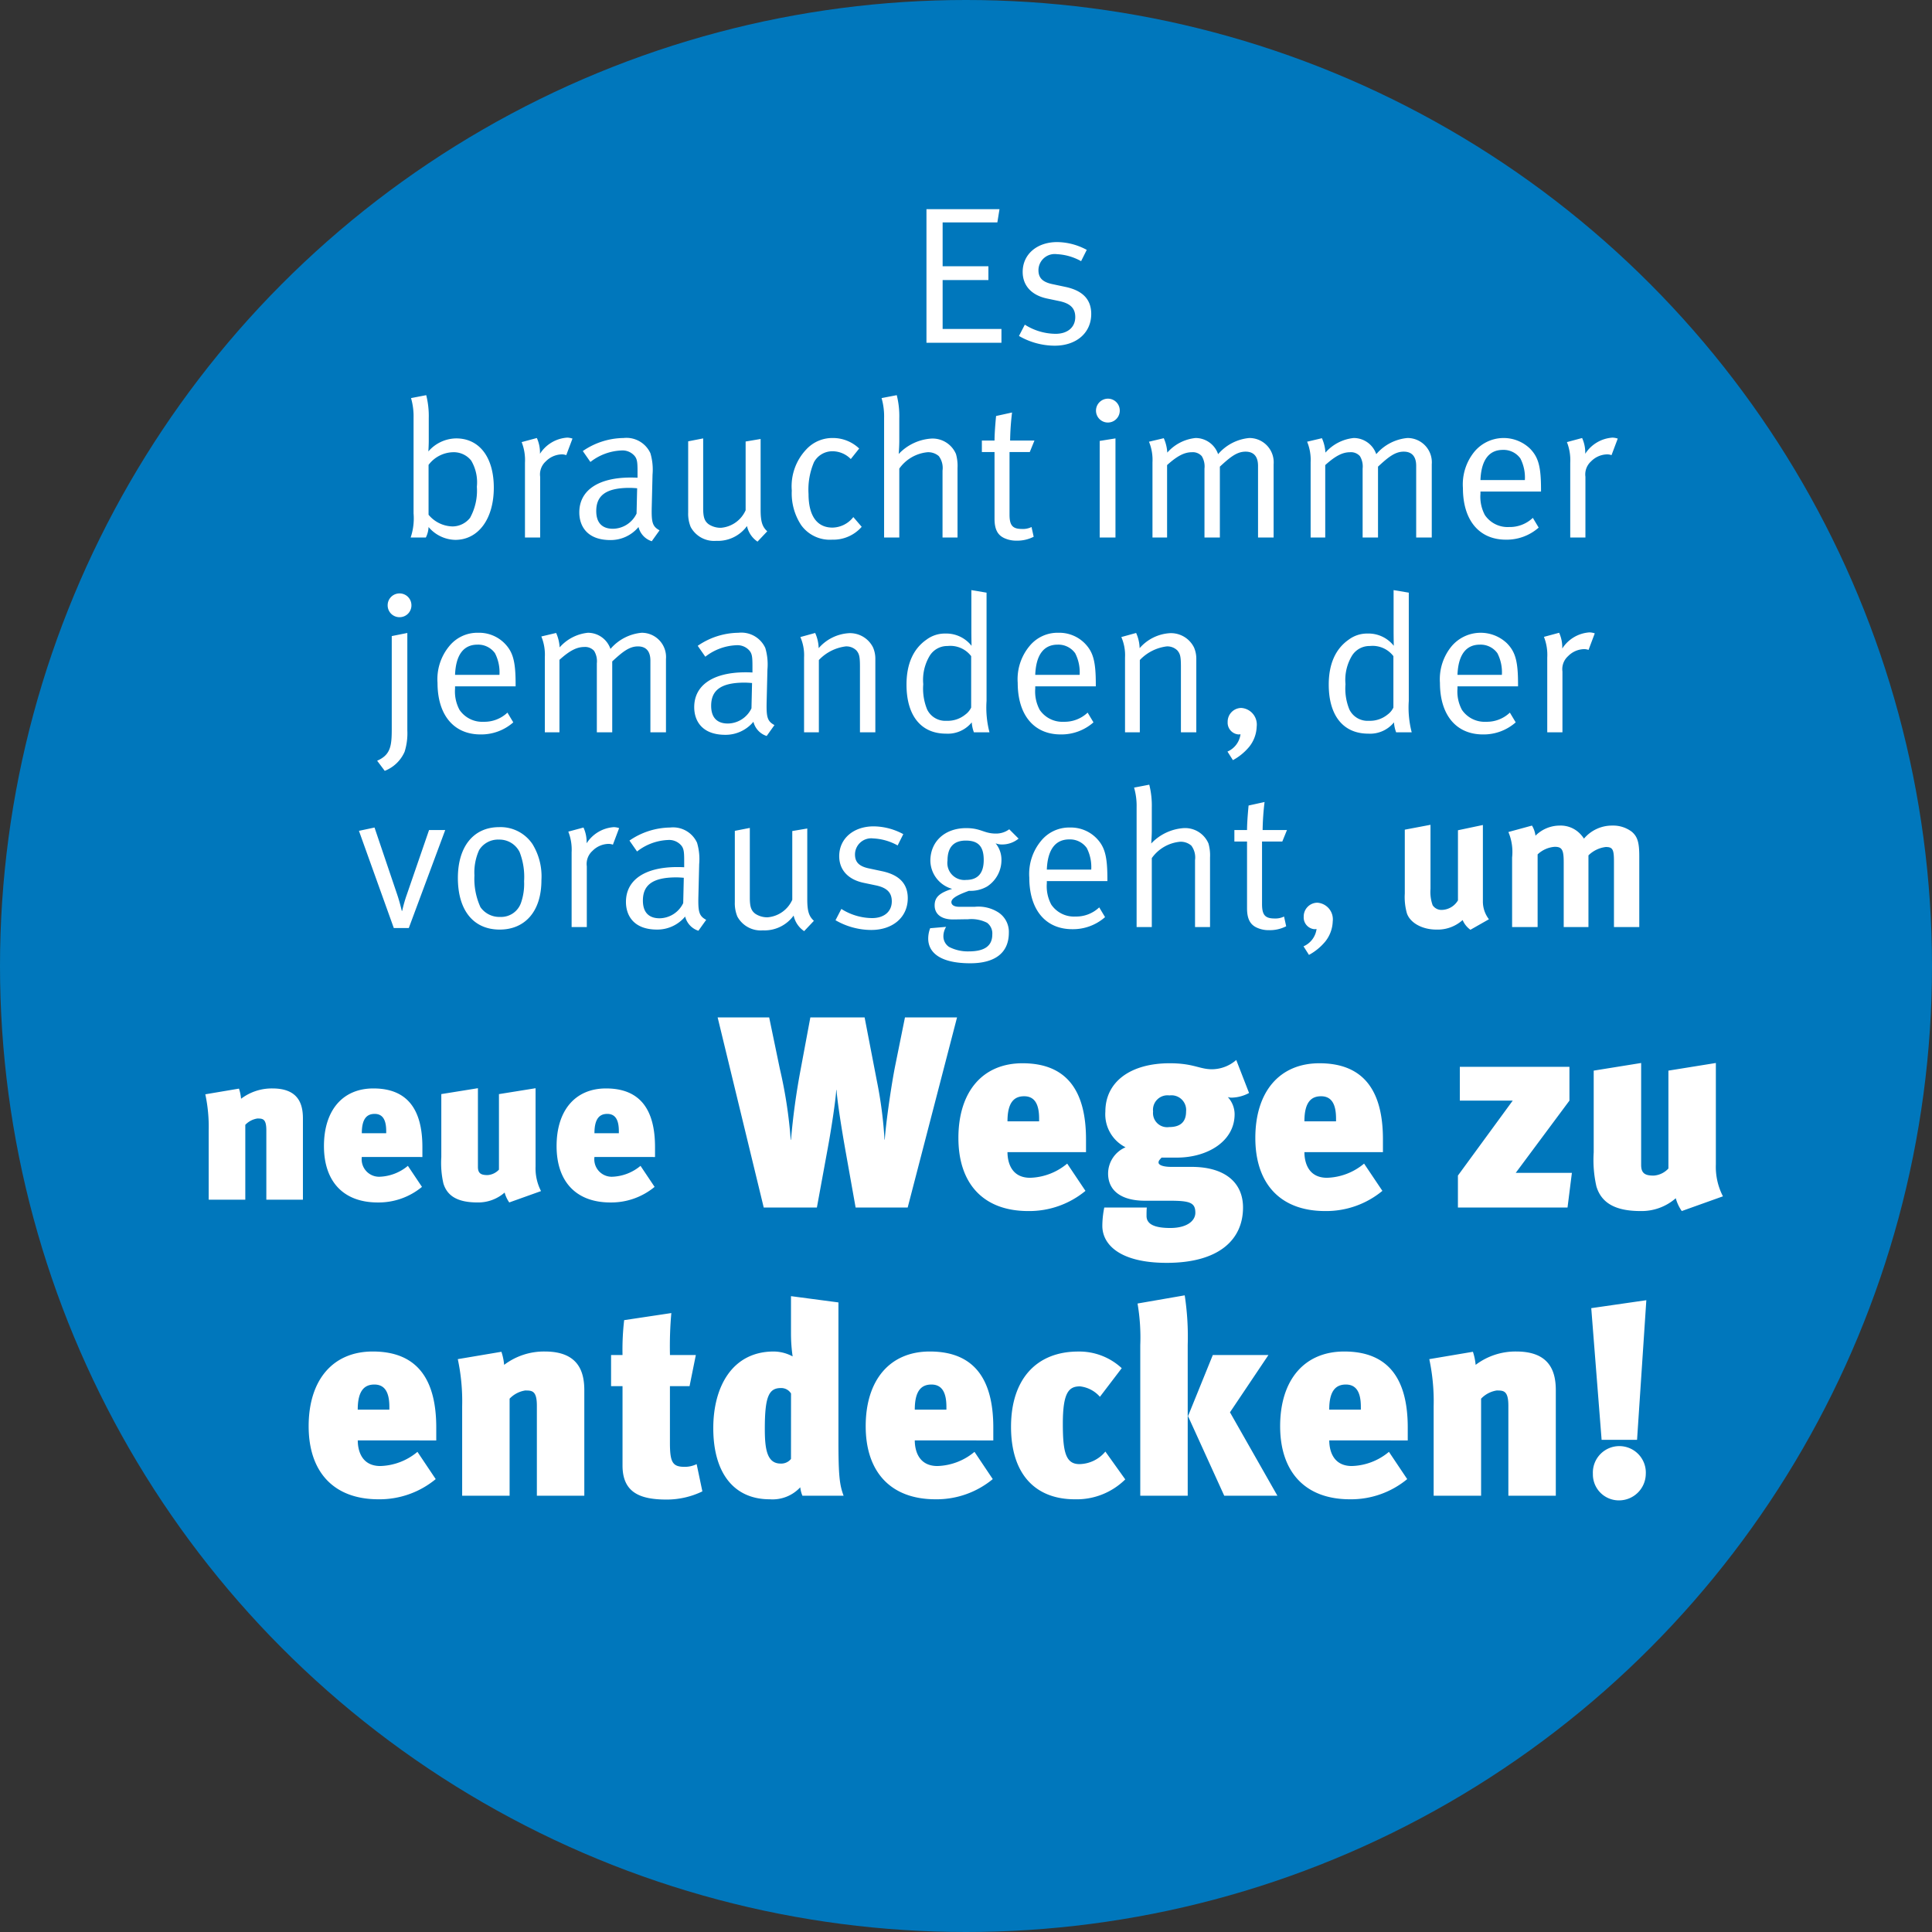
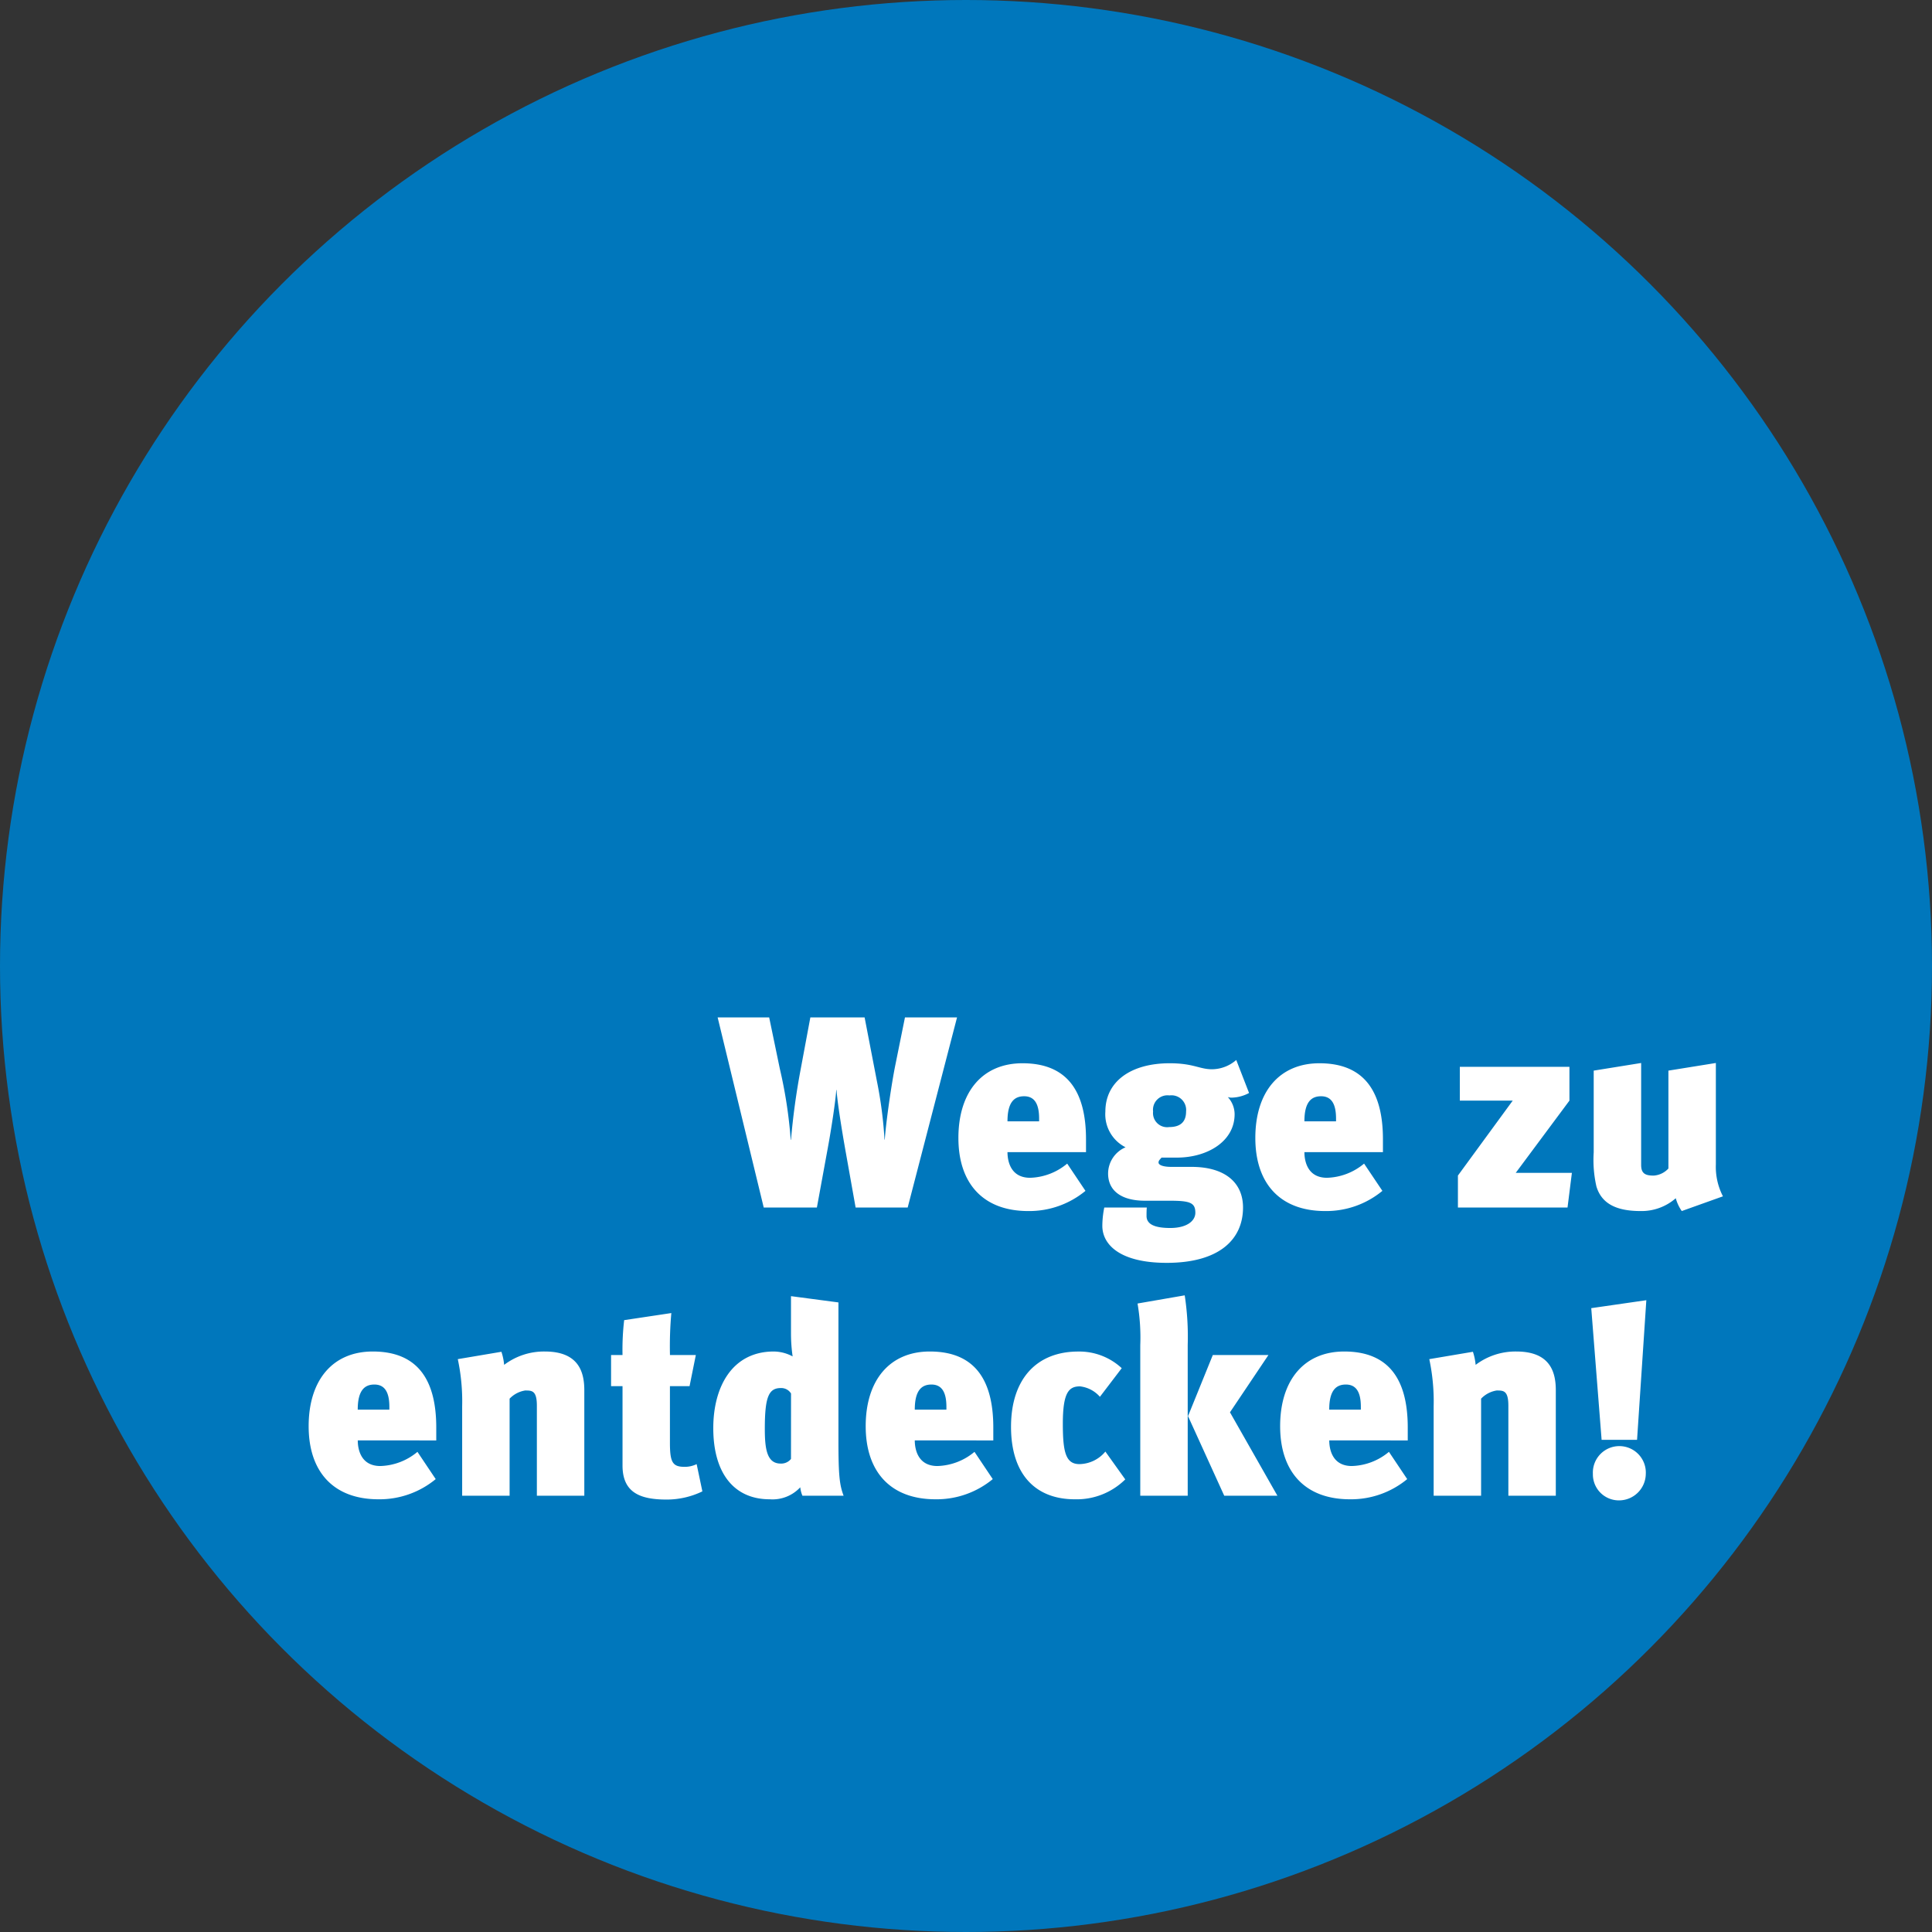
<svg xmlns="http://www.w3.org/2000/svg" width="248" height="248" viewBox="0 0 248 248">
  <rect x="0" y="0" width="248" height="248" fill="#333333" stroke="none" />
  <g id="Gruppe_128" data-name="Gruppe 128" transform="translate(-54 -863)">
    <circle id="Ellipse_1" data-name="Ellipse 1" cx="124" cy="124" r="124" transform="translate(54 863)" fill="#0077bc" />
-     <path id="Pfad_63" data-name="Pfad 63" d="M-.45,0V-1.775H-8V-8.05h5.875V-9.825H-8V-15.45H-.975l.275-1.7h-9.375V0ZM11.075-3.7c0-1.85-1.075-3-3.325-3.475L6.1-7.525c-1.325-.275-1.8-.85-1.8-1.8a2.087,2.087,0,0,1,2.35-2.05,7.075,7.075,0,0,1,3.125.9l.725-1.45a8.112,8.112,0,0,0-3.8-1c-2.6,0-4.425,1.575-4.425,3.825,0,1.725,1.1,3,3.15,3.425l1.55.325c1.425.3,2.05.925,2.05,2.05,0,1.325-1,2.15-2.525,2.15A7.48,7.48,0,0,1,2.55-2.325L1.8-.875A9.223,9.223,0,0,0,6.375.375C9.175.375,11.075-1.275,11.075-3.7ZM-65.613,18.6c0-3.9-1.85-6.325-4.825-6.325a4.787,4.787,0,0,0-3.575,1.675s.05-.75.05-1.375v-2.9a10.959,10.959,0,0,0-.325-2.95l-1.95.375a8.41,8.41,0,0,1,.325,2.55V21.9a7.669,7.669,0,0,1-.375,3.1h1.95a3.281,3.281,0,0,0,.35-1.35,4.607,4.607,0,0,0,3.425,1.65C-67.588,25.3-65.613,22.6-65.613,18.6Zm-2.175-.125a7.243,7.243,0,0,1-.875,4,2.894,2.894,0,0,1-2.25,1.1,4.11,4.11,0,0,1-3.075-1.5v-6.4a4.05,4.05,0,0,1,3.125-1.625,2.857,2.857,0,0,1,2.35,1.075A5.5,5.5,0,0,1-67.788,18.475ZM-55.513,12.3a2.345,2.345,0,0,0-.675-.125,4.512,4.512,0,0,0-3.5,2.075,4.5,4.5,0,0,0-.4-2.025l-1.95.525a6.292,6.292,0,0,1,.425,2.65V25h1.95V17.2a2.242,2.242,0,0,1,.725-1.975,2.966,2.966,0,0,1,2.075-.9,1.663,1.663,0,0,1,.55.1Zm11.175,11.775c-.925-.5-1.05-1.025-1-3.05l.1-4.1a7.387,7.387,0,0,0-.275-2.75,3.382,3.382,0,0,0-3.45-1.95A9.378,9.378,0,0,0-54.188,13.9l.975,1.4a6.892,6.892,0,0,1,3.975-1.475,2.045,2.045,0,0,1,1.675.675c.35.4.4.85.4,1.95v.875s-.35-.025-.875-.025c-4.175,0-6.6,1.65-6.6,4.475,0,1.675.925,3.55,4,3.55a4.651,4.651,0,0,0,3.6-1.675,2.556,2.556,0,0,0,1.7,1.825Zm-2.875-5.4-.075,3.25a3.415,3.415,0,0,1-3.025,1.95c-1.425,0-2.15-.8-2.15-2.275,0-1.9,1.125-2.975,4.275-2.975C-47.838,18.625-47.538,18.65-47.213,18.675Zm16.7,5.525c-.625-.575-.85-1.2-.85-2.775V12.35l-1.925.325V21.5a3.81,3.81,0,0,1-3.175,2.25,2.792,2.792,0,0,1-1.525-.425c-.575-.4-.75-.925-.75-2.1v-8.95l-1.925.375V21.8a4.46,4.46,0,0,0,.325,1.85,3.41,3.41,0,0,0,3.275,1.775,4.619,4.619,0,0,0,3.95-1.9,3.218,3.218,0,0,0,1.35,2Zm12.125-.575-1.075-1.25a3.472,3.472,0,0,1-2.675,1.35c-2,0-3.075-1.525-3.075-4.325a8.965,8.965,0,0,1,.7-4.075,2.684,2.684,0,0,1,2.35-1.4,3.294,3.294,0,0,1,2.375,1l1.075-1.35a4.87,4.87,0,0,0-3.4-1.35,4.543,4.543,0,0,0-3.375,1.45,6.873,6.873,0,0,0-1.875,5.3,7.4,7.4,0,0,0,1.2,4.425,4.527,4.527,0,0,0,3.975,1.875A4.855,4.855,0,0,0-18.388,23.625ZM-6.088,25V16.075a5.555,5.555,0,0,0-.2-1.8,3.261,3.261,0,0,0-3.2-1.975,6.327,6.327,0,0,0-4.15,1.975s.075-.9.075-1.7v-2.9a10.959,10.959,0,0,0-.325-2.95l-1.95.375a8.41,8.41,0,0,1,.325,2.55V25h1.95V16.15a5.021,5.021,0,0,1,3.625-2.1,2.066,2.066,0,0,1,1.45.5,2.534,2.534,0,0,1,.475,1.85V25ZM3.787,12.55H.662a33.558,33.558,0,0,1,.25-3.6l-2.05.45s-.2,1.95-.2,3.15H-2.963v1.475h1.625v8.55c0,1.25.325,2.05,1.2,2.475a3.624,3.624,0,0,0,1.625.35,4.612,4.612,0,0,0,2.2-.5l-.275-1.25a2.481,2.481,0,0,1-1.225.25c-1.225,0-1.6-.475-1.6-1.85V14.025h2.6ZM14.187,25V12.275l-2.025.325V25Zm.55-16.3a1.515,1.515,0,0,0-1.525-1.525,1.537,1.537,0,0,0-1.525,1.55,1.525,1.525,0,0,0,3.05-.025ZM34.487,25V15.6a3.117,3.117,0,0,0-3.125-3.375,5.982,5.982,0,0,0-4,2.075,3.058,3.058,0,0,0-2.9-2.075A5.592,5.592,0,0,0,20.837,14.1a5.236,5.236,0,0,0-.45-1.85l-1.9.45a6.125,6.125,0,0,1,.45,2.65V25h1.875V15.7c1.3-1.175,2.225-1.65,3.175-1.65a1.54,1.54,0,0,1,1.275.5,2.536,2.536,0,0,1,.35,1.6V25h1.975V15.9c1.3-1.2,2.175-1.925,3.3-1.925,1.05,0,1.6.625,1.6,1.825V25Zm20.3,0V15.6a3.117,3.117,0,0,0-3.125-3.375,5.982,5.982,0,0,0-4,2.075,3.058,3.058,0,0,0-2.9-2.075A5.592,5.592,0,0,0,41.138,14.1a5.236,5.236,0,0,0-.45-1.85l-1.9.45a6.125,6.125,0,0,1,.45,2.65V25h1.875V15.7c1.3-1.175,2.225-1.65,3.175-1.65a1.54,1.54,0,0,1,1.275.5,2.536,2.536,0,0,1,.35,1.6V25h1.975V15.9c1.3-1.2,2.175-1.925,3.3-1.925,1.05,0,1.6.625,1.6,1.825V25Zm14.025-5.9v-.275c0-2.975-.35-4.15-1.425-5.25a4.889,4.889,0,0,0-7.1.375,6.648,6.648,0,0,0-1.5,4.7c0,4.125,2.075,6.625,5.525,6.625a6.218,6.218,0,0,0,4.2-1.55l-.75-1.25a4.286,4.286,0,0,1-3.05,1.175,3.522,3.522,0,0,1-3.1-1.525,4.968,4.968,0,0,1-.575-2.725v-.3Zm-2.075-1.475h-5.7c.1-2.575,1.1-3.875,2.875-3.875a2.649,2.649,0,0,1,2.25,1.1A5.341,5.341,0,0,1,66.738,17.625ZM78.662,12.3a2.345,2.345,0,0,0-.675-.125,4.512,4.512,0,0,0-3.5,2.075,4.5,4.5,0,0,0-.4-2.025l-1.95.525a6.292,6.292,0,0,1,.425,2.65V25h1.95V17.2a2.242,2.242,0,0,1,.725-1.975,2.966,2.966,0,0,1,2.075-.9,1.663,1.663,0,0,1,.55.1ZM-76.713,49.75V37.25l-2,.4V49.575c0,2.175-.15,3.325-1.875,4.075l.975,1.3a4.629,4.629,0,0,0,2.55-2.45A7.909,7.909,0,0,0-76.713,49.75Zm.525-16.05a1.515,1.515,0,0,0-1.525-1.525A1.515,1.515,0,0,0-79.238,33.7a1.515,1.515,0,0,0,1.525,1.525A1.515,1.515,0,0,0-76.187,33.7Zm13.375,10.4v-.275c0-2.975-.35-4.15-1.425-5.25a4.6,4.6,0,0,0-3.375-1.35,4.64,4.64,0,0,0-3.725,1.725,6.648,6.648,0,0,0-1.5,4.7c0,4.125,2.075,6.625,5.525,6.625a6.218,6.218,0,0,0,4.2-1.55l-.75-1.25a4.286,4.286,0,0,1-3.05,1.175,3.522,3.522,0,0,1-3.1-1.525,4.968,4.968,0,0,1-.575-2.725v-.3Zm-2.075-1.475h-5.7c.1-2.575,1.1-3.875,2.875-3.875a2.649,2.649,0,0,1,2.25,1.1A5.341,5.341,0,0,1-64.887,42.625ZM-43.513,50V40.6a3.117,3.117,0,0,0-3.125-3.375,5.982,5.982,0,0,0-4,2.075,3.058,3.058,0,0,0-2.9-2.075A5.592,5.592,0,0,0-57.162,39.1a5.236,5.236,0,0,0-.45-1.85l-1.9.45a6.125,6.125,0,0,1,.45,2.65V50h1.875V40.7c1.3-1.175,2.225-1.65,3.175-1.65a1.54,1.54,0,0,1,1.275.5,2.536,2.536,0,0,1,.35,1.6V50h1.975V40.9c1.3-1.2,2.175-1.925,3.3-1.925,1.05,0,1.6.625,1.6,1.825V50Zm13.925-.925c-.925-.5-1.05-1.025-1-3.05l.1-4.1a7.387,7.387,0,0,0-.275-2.75,3.382,3.382,0,0,0-3.45-1.95A9.378,9.378,0,0,0-39.437,38.9l.975,1.4a6.892,6.892,0,0,1,3.975-1.475,2.045,2.045,0,0,1,1.675.675c.35.4.4.85.4,1.95v.875s-.35-.025-.875-.025c-4.175,0-6.6,1.65-6.6,4.475,0,1.675.925,3.55,4,3.55a4.651,4.651,0,0,0,3.6-1.675,2.556,2.556,0,0,0,1.7,1.825Zm-2.875-5.4-.075,3.25a3.415,3.415,0,0,1-3.025,1.95c-1.425,0-2.15-.8-2.15-2.275,0-1.9,1.125-2.975,4.275-2.975C-33.087,43.625-32.787,43.65-32.462,43.675ZM-16.637,50V40.55a3.587,3.587,0,0,0-.3-1.45,3.306,3.306,0,0,0-3.05-1.825A5.584,5.584,0,0,0-23.912,39.2a5.038,5.038,0,0,0-.45-1.95l-1.9.525a5.792,5.792,0,0,1,.475,2.625V50h1.9V40.725a5.734,5.734,0,0,1,3.45-1.75,1.824,1.824,0,0,1,1.375.525c.35.425.45.75.45,2.075V50Zm14.65,0a12.607,12.607,0,0,1-.375-4.025v-13.9l-1.95-.325v5.225c0,.9.025,1.925.025,1.925a4.132,4.132,0,0,0-3.375-1.575,3.928,3.928,0,0,0-2.4.775c-1.7,1.175-2.575,3.125-2.575,5.775,0,3.975,1.85,6.3,5.075,6.3a3.951,3.951,0,0,0,3.3-1.45A4.38,4.38,0,0,0-3.987,50Zm-2.35-3.175a2.4,2.4,0,0,1-.75.9,3.575,3.575,0,0,1-2.4.8,2.59,2.59,0,0,1-2.5-1.45,7.068,7.068,0,0,1-.5-3.25,6.013,6.013,0,0,1,.8-3.6,2.64,2.64,0,0,1,2.325-1.3,3.358,3.358,0,0,1,3.025,1.3Zm16-2.725v-.275c0-2.975-.35-4.15-1.425-5.25a4.6,4.6,0,0,0-3.375-1.35A4.64,4.64,0,0,0,3.138,38.95a6.648,6.648,0,0,0-1.5,4.7c0,4.125,2.075,6.625,5.525,6.625a6.218,6.218,0,0,0,4.2-1.55l-.75-1.25a4.286,4.286,0,0,1-3.05,1.175,3.522,3.522,0,0,1-3.1-1.525A4.968,4.968,0,0,1,3.888,44.4v-.3ZM9.588,42.625h-5.7c.1-2.575,1.1-3.875,2.875-3.875a2.649,2.649,0,0,1,2.25,1.1A5.341,5.341,0,0,1,9.588,42.625ZM24.563,50V40.55a3.587,3.587,0,0,0-.3-1.45,3.306,3.306,0,0,0-3.05-1.825A5.584,5.584,0,0,0,17.288,39.2a5.038,5.038,0,0,0-.45-1.95l-1.9.525a5.792,5.792,0,0,1,.475,2.625V50h1.9V40.725a5.734,5.734,0,0,1,3.45-1.75,1.824,1.824,0,0,1,1.375.525c.35.425.45.75.45,2.075V50Zm7.75-.725a2.136,2.136,0,0,0-1.975-2.4,1.766,1.766,0,0,0-1.75,1.8,1.512,1.512,0,0,0,1.375,1.6,1.249,1.249,0,0,0,.275-.025,2.82,2.82,0,0,1-1.675,2.225l.7,1.1a7.129,7.129,0,0,0,2.1-1.725A4.369,4.369,0,0,0,32.313,49.275Zm19.9.725a12.607,12.607,0,0,1-.375-4.025v-13.9l-1.95-.325v5.225c0,.9.025,1.925.025,1.925a4.132,4.132,0,0,0-3.375-1.575,3.928,3.928,0,0,0-2.4.775c-1.7,1.175-2.575,3.125-2.575,5.775,0,3.975,1.85,6.3,5.075,6.3a3.951,3.951,0,0,0,3.3-1.45A4.38,4.38,0,0,0,50.213,50Zm-2.35-3.175a2.4,2.4,0,0,1-.75.9,3.575,3.575,0,0,1-2.4.8,2.59,2.59,0,0,1-2.5-1.45,7.068,7.068,0,0,1-.5-3.25,6.013,6.013,0,0,1,.8-3.6,2.64,2.64,0,0,1,2.325-1.3,3.358,3.358,0,0,1,3.025,1.3Zm16-2.725v-.275c0-2.975-.35-4.15-1.425-5.25a4.889,4.889,0,0,0-7.1.375,6.648,6.648,0,0,0-1.5,4.7c0,4.125,2.075,6.625,5.525,6.625a6.218,6.218,0,0,0,4.2-1.55l-.75-1.25a4.286,4.286,0,0,1-3.05,1.175,3.522,3.522,0,0,1-3.1-1.525,4.968,4.968,0,0,1-.575-2.725v-.3Zm-2.075-1.475h-5.7c.1-2.575,1.1-3.875,2.875-3.875a2.649,2.649,0,0,1,2.25,1.1A5.341,5.341,0,0,1,63.788,42.625ZM75.712,37.3a2.345,2.345,0,0,0-.675-.125,4.512,4.512,0,0,0-3.5,2.075,4.5,4.5,0,0,0-.4-2.025l-1.95.525a6.292,6.292,0,0,1,.425,2.65V50h1.95V42.2a2.242,2.242,0,0,1,.725-1.975,2.966,2.966,0,0,1,2.075-.9,1.663,1.663,0,0,1,.55.1ZM-71.85,62.55h-2.075l-2.85,8.275a17.541,17.541,0,0,0-.6,2.1h-.05s-.25-1.1-.6-2.125l-2.9-8.575-2,.425,4.475,12.475h1.925Zm12.35,6.425a7.906,7.906,0,0,0-1.15-4.625,4.936,4.936,0,0,0-4.275-2.175c-3.275,0-5.3,2.475-5.3,6.525,0,4.1,1.95,6.625,5.375,6.625C-61.725,75.325-59.5,73.125-59.5,68.975Zm-2.225.15a7.38,7.38,0,0,1-.375,2.7A2.7,2.7,0,0,1-64.8,73.7a2.956,2.956,0,0,1-2.525-1.25,8.749,8.749,0,0,1-.775-4.075,6.961,6.961,0,0,1,.6-3.25,2.845,2.845,0,0,1,2.55-1.35,2.884,2.884,0,0,1,2.65,1.6A8.809,8.809,0,0,1-61.725,69.125Zm12.2-6.825a2.345,2.345,0,0,0-.675-.125,4.512,4.512,0,0,0-3.5,2.075,4.5,4.5,0,0,0-.4-2.025l-1.95.525a6.292,6.292,0,0,1,.425,2.65V75h1.95V67.2a2.242,2.242,0,0,1,.725-1.975,2.966,2.966,0,0,1,2.075-.9,1.663,1.663,0,0,1,.55.1ZM-38.35,74.075c-.925-.5-1.05-1.025-1-3.05l.1-4.1a7.387,7.387,0,0,0-.275-2.75,3.382,3.382,0,0,0-3.45-1.95A9.378,9.378,0,0,0-48.2,63.9l.975,1.4a6.892,6.892,0,0,1,3.975-1.475,2.045,2.045,0,0,1,1.675.675c.35.4.4.85.4,1.95v.875s-.35-.025-.875-.025c-4.175,0-6.6,1.65-6.6,4.475,0,1.675.925,3.55,4,3.55a4.651,4.651,0,0,0,3.6-1.675,2.556,2.556,0,0,0,1.7,1.825Zm-2.875-5.4-.075,3.25a3.415,3.415,0,0,1-3.025,1.95c-1.425,0-2.15-.8-2.15-2.275,0-1.9,1.125-2.975,4.275-2.975C-41.85,68.625-41.55,68.65-41.225,68.675Zm16.7,5.525c-.625-.575-.85-1.2-.85-2.775V62.35l-1.925.325V71.5a3.81,3.81,0,0,1-3.175,2.25A2.792,2.792,0,0,1-32,73.325c-.575-.4-.75-.925-.75-2.1v-8.95l-1.925.375V71.8a4.46,4.46,0,0,0,.325,1.85,3.41,3.41,0,0,0,3.275,1.775,4.619,4.619,0,0,0,3.95-1.9,3.218,3.218,0,0,0,1.35,2Zm12.05-2.9c0-1.85-1.075-3-3.325-3.475l-1.65-.35c-1.325-.275-1.8-.85-1.8-1.8a2.087,2.087,0,0,1,2.35-2.05,7.075,7.075,0,0,1,3.125.9l.725-1.45a8.112,8.112,0,0,0-3.8-1c-2.6,0-4.425,1.575-4.425,3.825,0,1.725,1.1,3,3.15,3.425l1.55.325c1.425.3,2.05.925,2.05,2.05,0,1.325-1,2.15-2.525,2.15A7.48,7.48,0,0,1-21,72.675l-.75,1.45a9.223,9.223,0,0,0,4.575,1.25C-14.375,75.375-12.475,73.725-12.475,71.3ZM1.75,63.65l-1.2-1.2A2.829,2.829,0,0,1-1.175,63c-1.525,0-1.9-.7-3.8-.7-2.725,0-4.6,1.7-4.6,4.2a3.82,3.82,0,0,0,2.8,3.6c-1.7.525-2.25,1.125-2.25,2.125,0,1.125.875,1.8,2.35,1.8.4,0,1.425-.025,1.925-.025a4.447,4.447,0,0,1,2.45.45,1.7,1.7,0,0,1,.675,1.5c0,1.55-1.1,2.175-3.025,2.175a5.237,5.237,0,0,1-2.525-.575A1.638,1.638,0,0,1-7.9,76.1a2.3,2.3,0,0,1,.35-1.125l-2.05.175a3.748,3.748,0,0,0-.25,1.325c0,1.775,1.5,3.175,5.4,3.175,3.025,0,4.95-1.225,4.95-3.925A2.985,2.985,0,0,0-.875,73.1a4.761,4.761,0,0,0-3-.7h-2c-.625,0-1-.225-1-.6,0-.425.575-.85,2.25-1.45A4.277,4.277,0,0,0-2.3,69.8,4.04,4.04,0,0,0-.45,66.375,3.3,3.3,0,0,0-1.2,64.25a2.155,2.155,0,0,0,.85.15A3.333,3.333,0,0,0,1.75,63.65ZM-2.725,66.4c0,1.675-.75,2.55-2.25,2.55a2.186,2.186,0,0,1-2.4-2.475c0-1.725.8-2.575,2.35-2.575C-3.375,63.9-2.725,64.7-2.725,66.4ZM13.15,69.1v-.275c0-2.975-.35-4.15-1.425-5.25a4.6,4.6,0,0,0-3.375-1.35A4.64,4.64,0,0,0,4.625,63.95a6.648,6.648,0,0,0-1.5,4.7c0,4.125,2.075,6.625,5.525,6.625a6.218,6.218,0,0,0,4.2-1.55l-.75-1.25A4.286,4.286,0,0,1,9.05,73.65a3.522,3.522,0,0,1-3.1-1.525A4.968,4.968,0,0,1,5.375,69.4v-.3Zm-2.075-1.475h-5.7c.1-2.575,1.1-3.875,2.875-3.875a2.649,2.649,0,0,1,2.25,1.1A5.341,5.341,0,0,1,11.075,67.625ZM26.325,75V66.075a5.555,5.555,0,0,0-.2-1.8,3.261,3.261,0,0,0-3.2-1.975,6.327,6.327,0,0,0-4.15,1.975s.075-.9.075-1.7v-2.9a10.959,10.959,0,0,0-.325-2.95l-1.95.375a8.41,8.41,0,0,1,.325,2.55V75h1.95V66.15a5.021,5.021,0,0,1,3.625-2.1,2.066,2.066,0,0,1,1.45.5A2.534,2.534,0,0,1,24.4,66.4V75ZM36.2,62.55H33.075a33.558,33.558,0,0,1,.25-3.6l-2.05.45s-.2,1.95-.2,3.15H29.45v1.475h1.625v8.55c0,1.25.325,2.05,1.2,2.475a3.624,3.624,0,0,0,1.625.35,4.612,4.612,0,0,0,2.2-.5l-.275-1.25a2.481,2.481,0,0,1-1.225.25c-1.225,0-1.6-.475-1.6-1.85V64.025h2.6Zm5.875,11.725a2.136,2.136,0,0,0-1.975-2.4,1.766,1.766,0,0,0-1.75,1.8,1.512,1.512,0,0,0,1.375,1.6A1.249,1.249,0,0,0,40,75.25a2.82,2.82,0,0,1-1.675,2.225l.7,1.1a7.129,7.129,0,0,0,2.1-1.725A4.369,4.369,0,0,0,42.075,74.275ZM62.125,74a3.72,3.72,0,0,1-.775-2.325V61.9l-3.2.675v9A2.48,2.48,0,0,1,56.075,72.8a1.343,1.343,0,0,1-1.175-.6,5.049,5.049,0,0,1-.275-2.1V61.875l-3.3.625v8.2a7.653,7.653,0,0,0,.275,2.55c.425,1.225,1.975,2.075,3.775,2.075A4.78,4.78,0,0,0,58.75,74.1a2.933,2.933,0,0,0,1,1.25Zm19.3,1V65.9c0-1.75-.225-2.5-.95-3.125a3.96,3.96,0,0,0-2.525-.8,4.7,4.7,0,0,0-3.625,1.675,4.214,4.214,0,0,0-.5-.625,3.466,3.466,0,0,0-2.6-1.05,4.411,4.411,0,0,0-3.125,1.3,3.251,3.251,0,0,0-.45-1.3l-3.025.825a6.618,6.618,0,0,1,.475,3.275V75h3.275V65.675a3.549,3.549,0,0,1,2.2-.975c.925,0,1.15.375,1.15,1.975V75H74.9V65.8a3.813,3.813,0,0,1,2.225-1.075c.875,0,1.05.3,1.05,1.825V75Z" transform="translate(183 907)" fill="#fff" />
    <path id="Pfad_64" data-name="Pfad 64" d="M-3.15-24.4H-9.835L-11.06-18.34c-.49,2.38-1.225,7.455-1.365,9.625h-.035a53.84,53.84,0,0,0-.98-7.525L-15.015-24.4H-21.98l-1.26,6.755a89.919,89.919,0,0,0-1.225,8.96H-24.5a59.072,59.072,0,0,0-1.4-9.135l-1.365-6.58H-33.88L-27.965,0h6.825l1.295-7.07c.6-3.185,1.12-6.79,1.19-8.015h.035c.105,1.54.665,5.075,1.19,8.015L-16.17,0h6.685ZM13.405-7.105V-8.75c0-6.125-2.38-9.765-8.155-9.765-5.11,0-8.225,3.64-8.225,9.59C-2.975-3.08.21.455,5.985.455a11.32,11.32,0,0,0,7.35-2.59l-2.345-3.5a7.751,7.751,0,0,1-4.76,1.82c-2.52,0-2.905-2.17-2.905-3.29ZM7.385-11.06H3.325c0-2.415.84-3.22,2.135-3.22,1.4,0,1.925,1.085,1.925,2.87Zm26.95-3.64L32.69-18.935a4.794,4.794,0,0,1-3.115,1.19c-1.61,0-2.38-.77-5.425-.77-5.04,0-8.26,2.38-8.26,6.2a4.743,4.743,0,0,0,2.59,4.585,3.685,3.685,0,0,0-2.24,3.36c0,2.275,1.785,3.5,4.725,3.5H24.15c2.59,0,3.29.245,3.29,1.54,0,1.05-1.085,1.96-3.22,1.96-2.03,0-3.045-.49-3.045-1.54,0-.315,0-.735.035-1.085H15.75A12.059,12.059,0,0,0,15.5,2.345c0,2.45,2.31,4.76,8.26,4.76,6.755,0,9.8-3.01,9.8-7.105,0-3.22-2.345-5.215-6.615-5.215H24.325c-.945,0-1.61-.21-1.61-.56,0-.245.175-.385.385-.63h1.96c3.955,0,7.42-2.1,7.42-5.565a3.256,3.256,0,0,0-.875-2.205,1.637,1.637,0,0,0,.595.07A4.929,4.929,0,0,0,34.335-14.7ZM26.25-12.32c0,1.4-.805,1.995-2.17,1.995a1.814,1.814,0,0,1-2.065-1.995,1.86,1.86,0,0,1,2.1-2.065A1.885,1.885,0,0,1,26.25-12.32ZM51.52-7.105V-8.75c0-6.125-2.38-9.765-8.155-9.765-5.11,0-8.225,3.64-8.225,9.59,0,5.845,3.185,9.38,8.96,9.38a11.32,11.32,0,0,0,7.35-2.59L49.1-5.635a7.751,7.751,0,0,1-4.76,1.82c-2.52,0-2.9-2.17-2.9-3.29ZM45.5-11.06H41.44c0-2.415.84-3.22,2.135-3.22,1.4,0,1.925,1.085,1.925,2.87ZM75.775-4.445h-7.21L75.46-13.72v-4.34H61.39v4.34h6.79L61.145-4.1V0h14.07Zm19.39,3.01a8.242,8.242,0,0,1-.91-4.1V-18.55l-6.09.98V-5.005a2.832,2.832,0,0,1-1.89.91c-1.05,0-1.61-.245-1.61-1.365V-18.55l-6.09.98v10.5a15.3,15.3,0,0,0,.35,4.375c.63,2.065,2.345,3.15,5.67,3.15A6.668,6.668,0,0,0,89.11-1.19,5.258,5.258,0,0,0,89.88.455ZM-70,29.9V28.25c0-6.125-2.38-9.765-8.155-9.765-5.11,0-8.225,3.64-8.225,9.59,0,5.845,3.185,9.38,8.96,9.38a11.32,11.32,0,0,0,7.35-2.59l-2.345-3.5a7.751,7.751,0,0,1-4.76,1.82c-2.52,0-2.9-2.17-2.9-3.29Zm-6.02-3.955h-4.06c0-2.415.84-3.22,2.135-3.22,1.4,0,1.925,1.085,1.925,2.87ZM-50.995,37V23.455c0-2.485-.84-4.97-5.075-4.97A8.468,8.468,0,0,0-61.285,20.2a7.479,7.479,0,0,0-.35-1.68l-5.6.945a25.987,25.987,0,0,1,.56,6.055V37h6.09V24.54a3.508,3.508,0,0,1,1.995-1.05c.875,0,1.505,0,1.505,1.96V37Zm15.155-.56-.735-3.5a3.447,3.447,0,0,1-1.54.35c-1.54,0-1.89-.56-1.89-3.08V22.93h2.52l.805-3.99H-40a47.985,47.985,0,0,1,.175-5.39l-6.055.91a32.8,32.8,0,0,0-.21,4.48h-1.47v3.99h1.47V33.115c0,3.5,2.275,4.375,5.67,4.375A10.53,10.53,0,0,0-35.84,36.44Zm18.13.56c-.525-1.4-.665-2.59-.665-7.175V12.185l-6.09-.805v4.865a20.609,20.609,0,0,0,.21,2.87,5.2,5.2,0,0,0-2.415-.63c-5.355,0-7.77,4.55-7.77,9.835,0,5.74,2.625,9.135,7.245,9.135a4.851,4.851,0,0,0,3.92-1.54A3.817,3.817,0,0,0-22.995,37Zm-6.755-4.725a1.6,1.6,0,0,1-1.33.595c-1.75,0-2.03-1.855-2.03-4.445,0-4.1.49-5.25,2.065-5.25a1.475,1.475,0,0,1,1.3.7ZM1.505,29.9V28.25c0-6.125-2.38-9.765-8.155-9.765-5.11,0-8.225,3.64-8.225,9.59,0,5.845,3.185,9.38,8.96,9.38a11.32,11.32,0,0,0,7.35-2.59l-2.345-3.5a7.751,7.751,0,0,1-4.76,1.82c-2.52,0-2.905-2.17-2.905-3.29Zm-6.02-3.955h-4.06c0-2.415.84-3.22,2.135-3.22,1.4,0,1.925,1.085,1.925,2.87Zm22.96,8.96L15.89,31.33a4.417,4.417,0,0,1-3.325,1.61c-1.75,0-2.135-1.5-2.135-5.18,0-4.025.77-4.8,2.205-4.8A3.982,3.982,0,0,1,15.19,24.3l2.8-3.675a8,8,0,0,0-5.565-2.135C7,18.485,3.78,22.09,3.78,28.145c0,6.125,3.15,9.31,8.19,9.31A8.867,8.867,0,0,0,18.445,34.9ZM26.46,37V17.645a35,35,0,0,0-.385-6.37l-6.055,1.05a25.824,25.824,0,0,1,.35,5.355V37Zm11.515,0-6.09-10.71,4.935-7.35H29.68L26.5,26.78,31.15,37Zm16.73-7.1V28.25c0-6.125-2.38-9.765-8.155-9.765-5.11,0-8.225,3.64-8.225,9.59,0,5.845,3.185,9.38,8.96,9.38a11.32,11.32,0,0,0,7.35-2.59l-2.345-3.5a7.751,7.751,0,0,1-4.76,1.82c-2.52,0-2.9-2.17-2.9-3.29Zm-6.02-3.955h-4.06c0-2.415.84-3.22,2.135-3.22,1.4,0,1.925,1.085,1.925,2.87ZM73.71,37V23.455c0-2.485-.84-4.97-5.075-4.97A8.468,8.468,0,0,0,63.42,20.2a7.479,7.479,0,0,0-.35-1.68l-5.6.945a25.988,25.988,0,0,1,.56,6.055V37h6.09V24.54a3.508,3.508,0,0,1,2-1.05c.875,0,1.5,0,1.5,1.96V37ZM85.33,11.9,78.26,12.92l1.33,16.9h4.55Zm-.07,22.33a3.4,3.4,0,1,0-6.79-.035,3.332,3.332,0,0,0,3.29,3.4A3.438,3.438,0,0,0,85.26,34.235Z" transform="translate(180 1018)" fill="#fff" />
-     <path id="Pfad_65" data-name="Pfad 65" d="M-19.116,0V-10.449c0-1.917-.648-3.834-3.915-3.834a6.533,6.533,0,0,0-4.023,1.323,5.77,5.77,0,0,0-.27-1.3l-4.32.729a20.047,20.047,0,0,1,.432,4.671V0h4.7V-9.612a2.706,2.706,0,0,1,1.539-.81c.675,0,1.161,0,1.161,1.512V0ZM-3.78-5.481V-6.75c0-4.725-1.836-7.533-6.291-7.533-3.942,0-6.345,2.808-6.345,7.4,0,4.509,2.457,7.236,6.912,7.236a8.733,8.733,0,0,0,5.67-2l-1.809-2.7a5.979,5.979,0,0,1-3.672,1.4,2.239,2.239,0,0,1-2.241-2.538ZM-8.424-8.532h-3.132c0-1.863.648-2.484,1.647-2.484,1.08,0,1.485.837,1.485,2.214ZM11.448-1.107a6.358,6.358,0,0,1-.7-3.159V-14.31l-4.7.756v9.693a2.184,2.184,0,0,1-1.458.7c-.81,0-1.242-.189-1.242-1.053v-10.1l-4.7.756v8.1a11.8,11.8,0,0,0,.27,3.375C-.594-.486.729.351,3.294.351A5.144,5.144,0,0,0,6.777-.918,4.056,4.056,0,0,0,7.371.351ZM26.082-5.481V-6.75c0-4.725-1.836-7.533-6.291-7.533-3.942,0-6.345,2.808-6.345,7.4,0,4.509,2.457,7.236,6.912,7.236a8.733,8.733,0,0,0,5.67-2l-1.809-2.7a5.979,5.979,0,0,1-3.672,1.4,2.239,2.239,0,0,1-2.241-2.538ZM21.438-8.532H18.306c0-1.863.648-2.484,1.647-2.484,1.08,0,1.485.837,1.485,2.214Z" transform="translate(112 1017)" fill="#fff" />
  </g>
</svg>